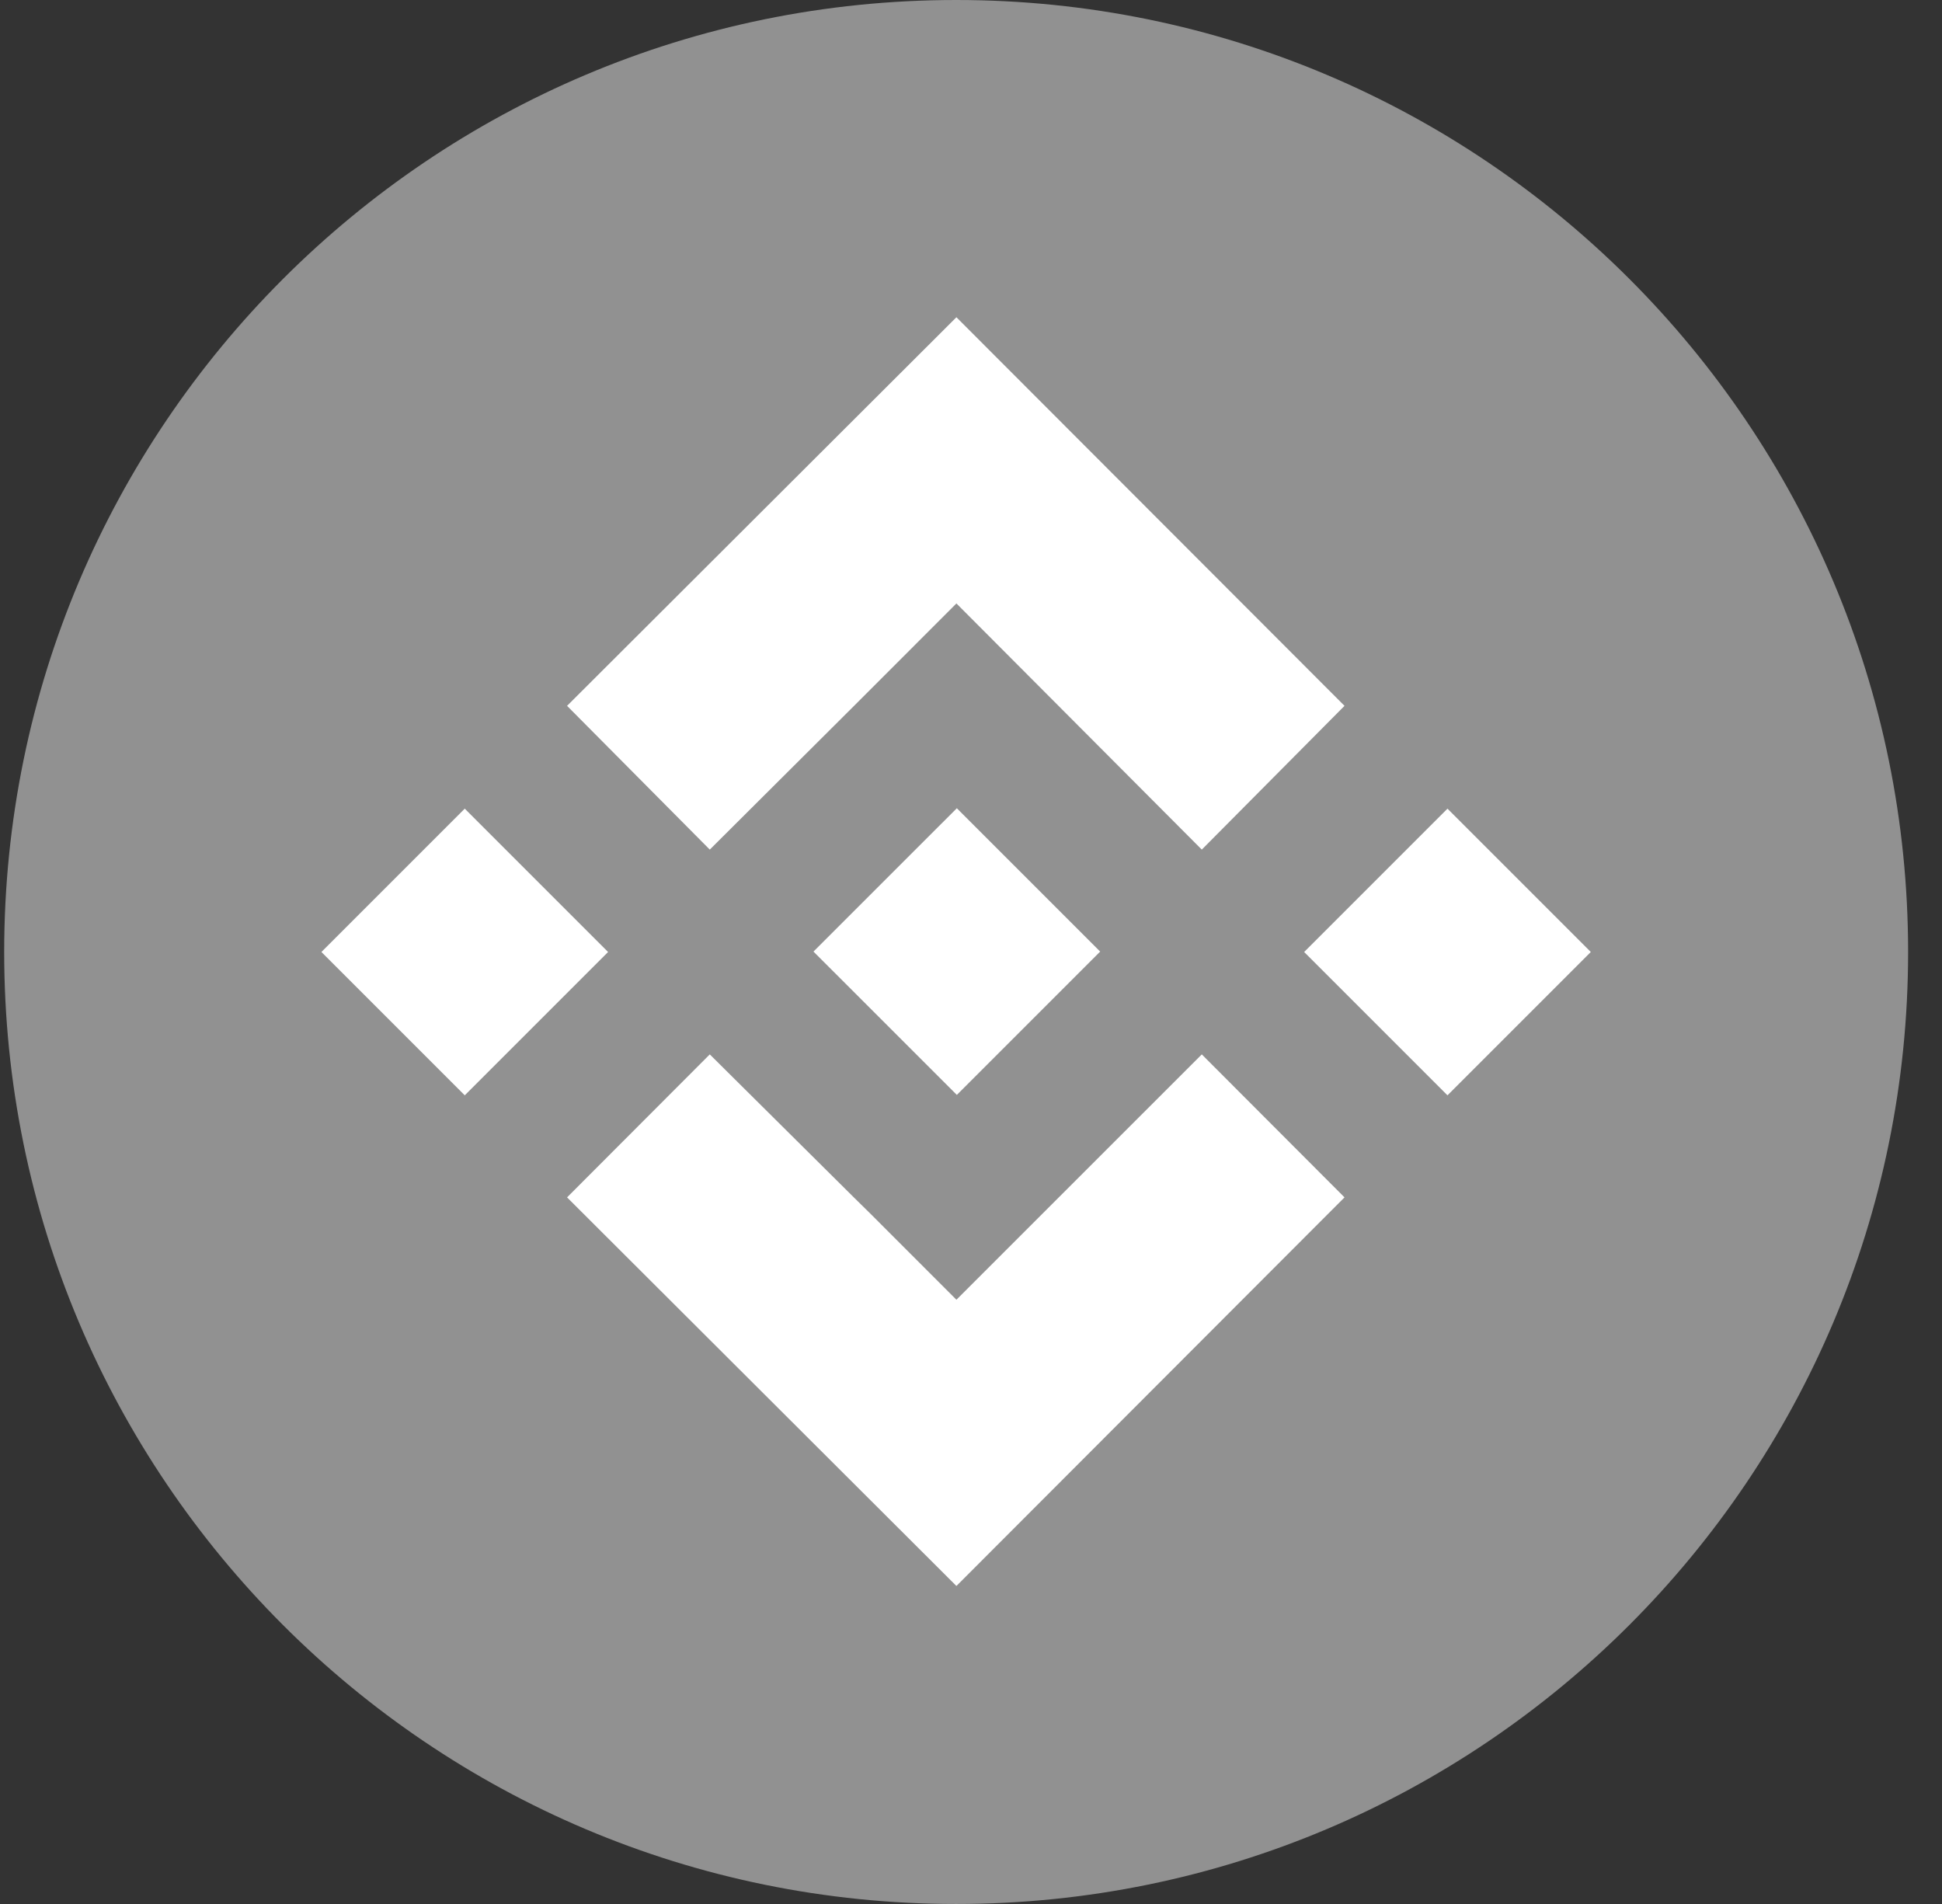
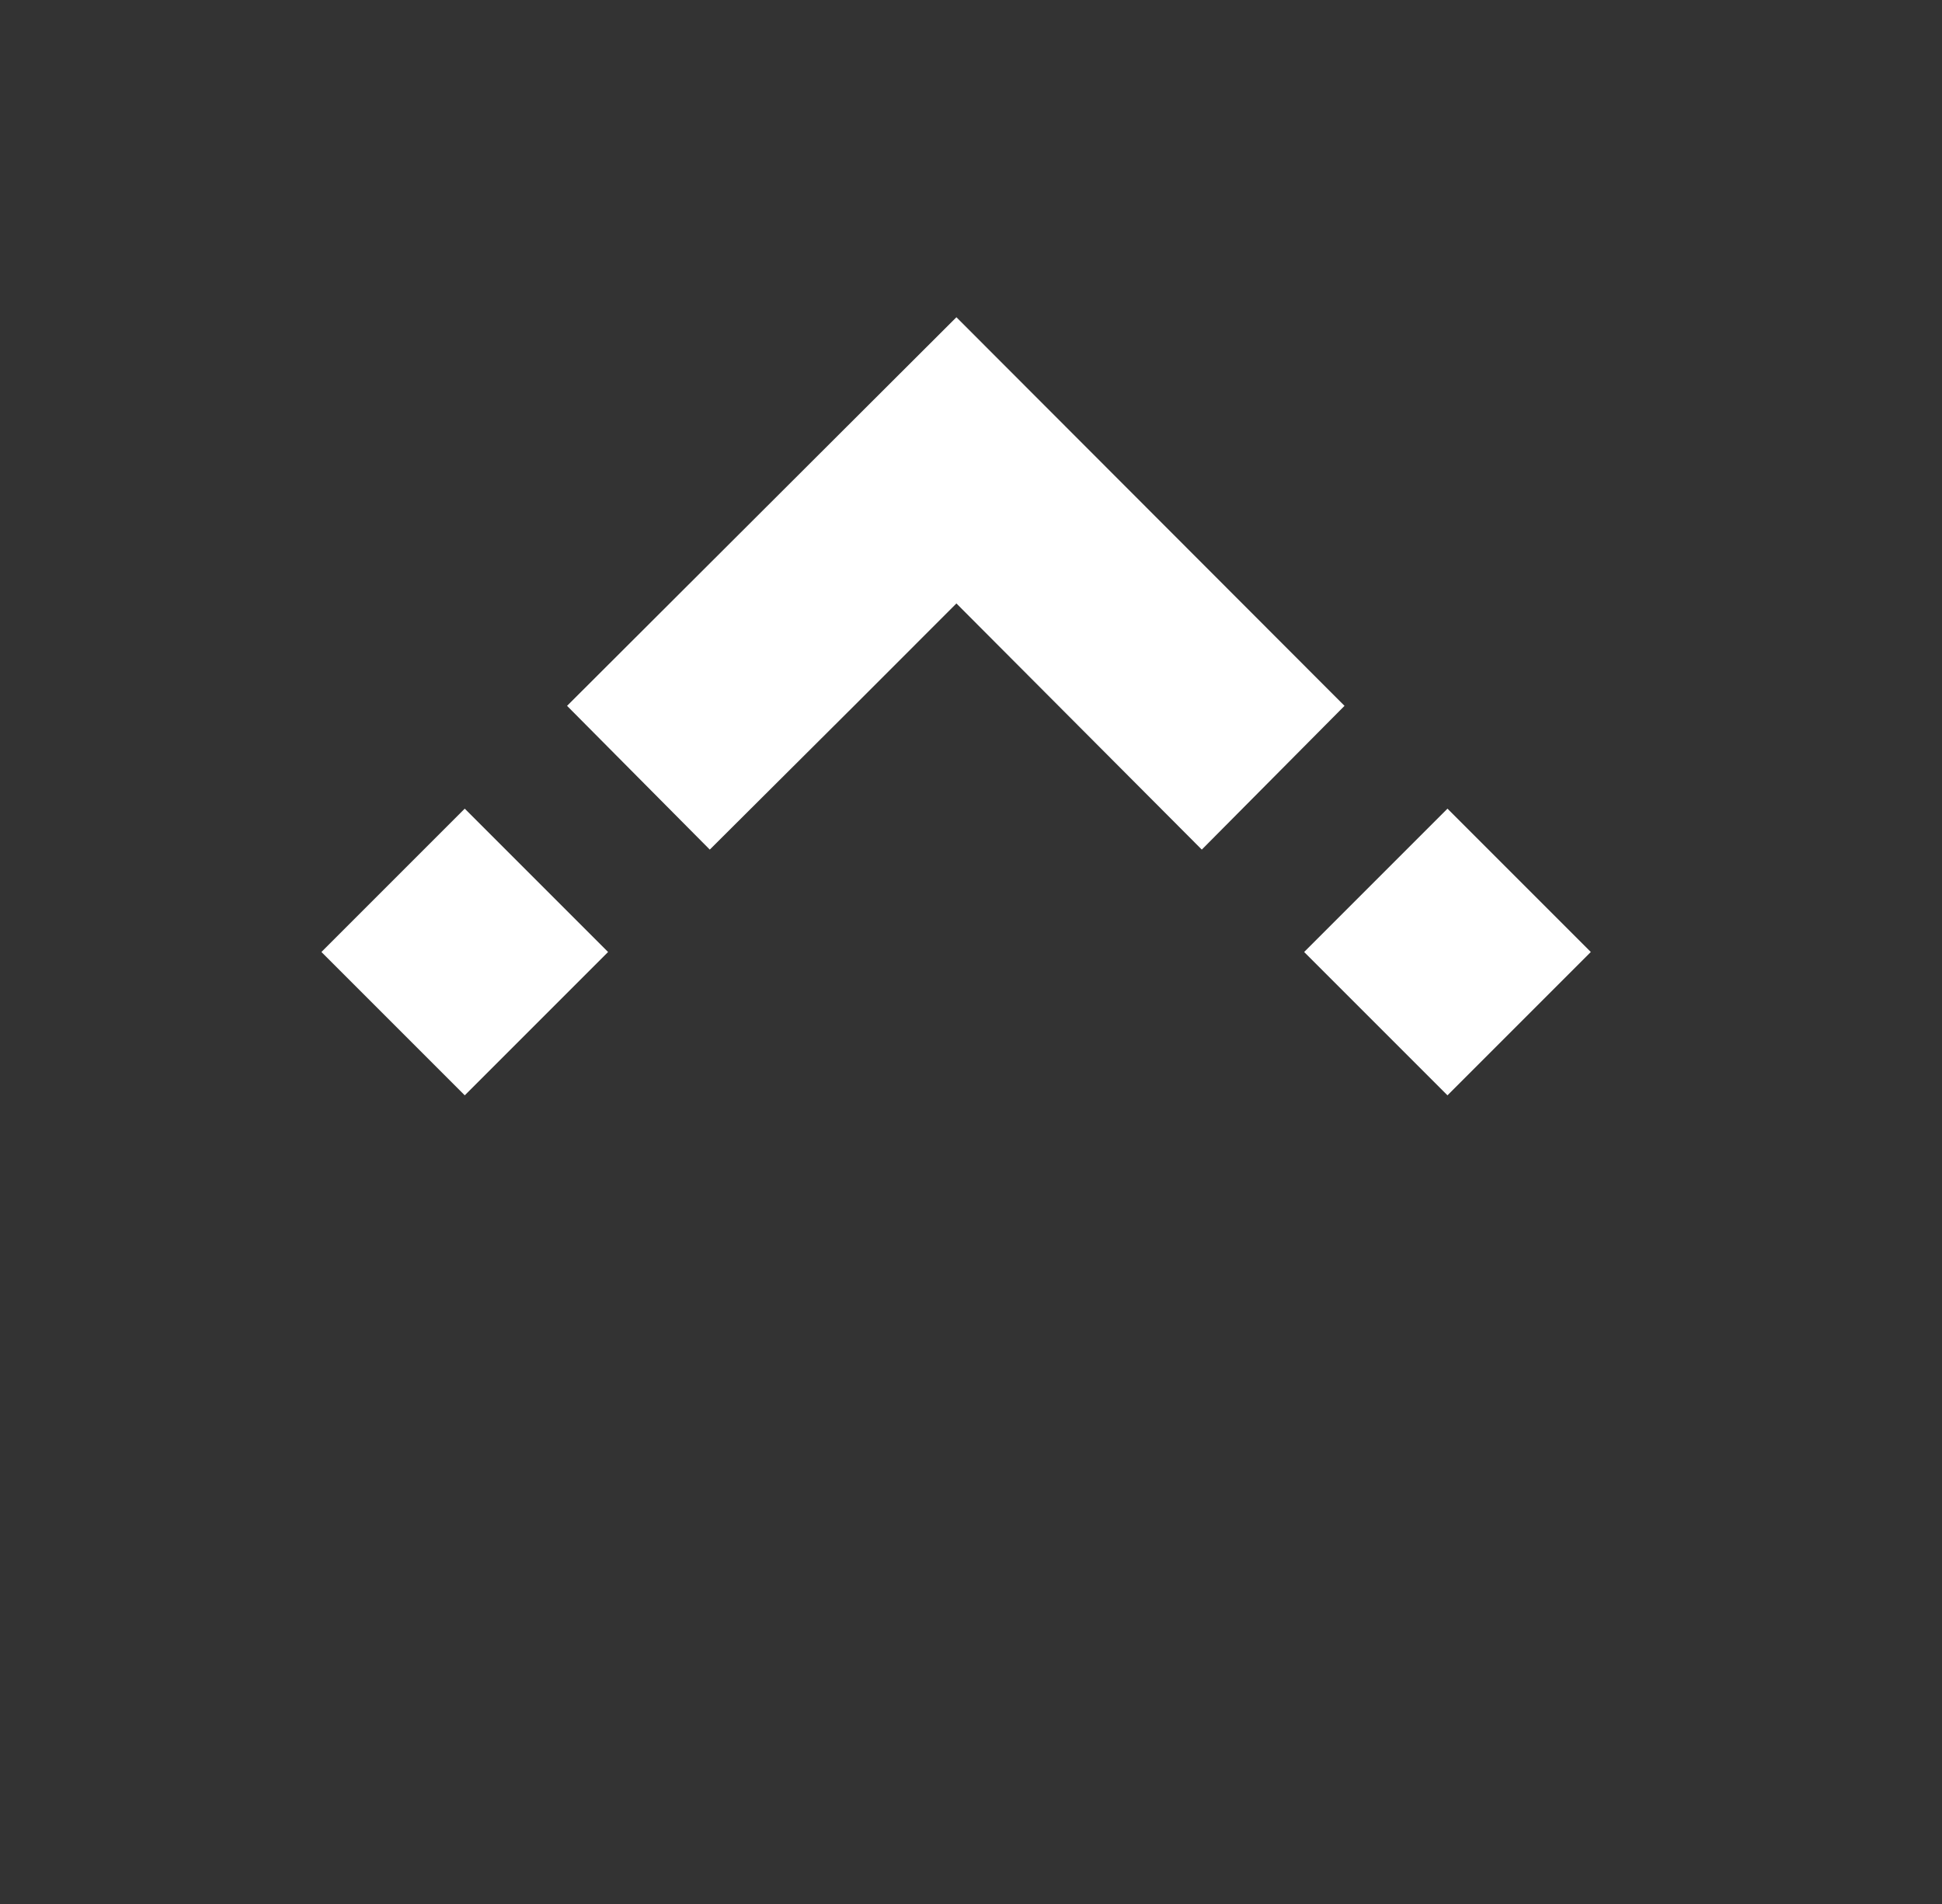
<svg xmlns="http://www.w3.org/2000/svg" width="51" height="50" viewBox="0 0 51 50" fill="none">
  <rect x="0" y="0" width="51" height="50" fill="#333333" stroke="none" />
-   <path d="M25.11 0C38.921 0 50.11 11.196 50.11 25C50.11 38.804 38.914 50 25.11 50C11.307 50 0.11 38.804 0.11 25C0.11 11.196 11.307 0 25.11 0Z" fill="#919191" />
  <path d="M18.64 22.311L22.429 18.536L23.223 17.742L25.117 15.847L31.561 22.311L35.309 18.536L25.117 8.331L14.892 18.536L18.64 22.311Z" fill="white" />
-   <path d="M25.128 21.225L21.363 24.989L25.128 28.753L28.892 24.989L25.128 21.225Z" fill="white" />
-   <path d="M31.561 27.689L25.117 34.132L22.857 31.871L22.436 31.457L18.64 27.689L14.892 31.444L25.117 41.649L35.309 31.444L31.561 27.689Z" fill="white" />
  <path d="M12.205 21.236L8.441 25L12.205 28.764L15.969 25L12.205 21.236Z" fill="white" />
  <path d="M38.013 21.236L34.249 25L38.013 28.764L41.777 25L38.013 21.236Z" fill="white" />
</svg>